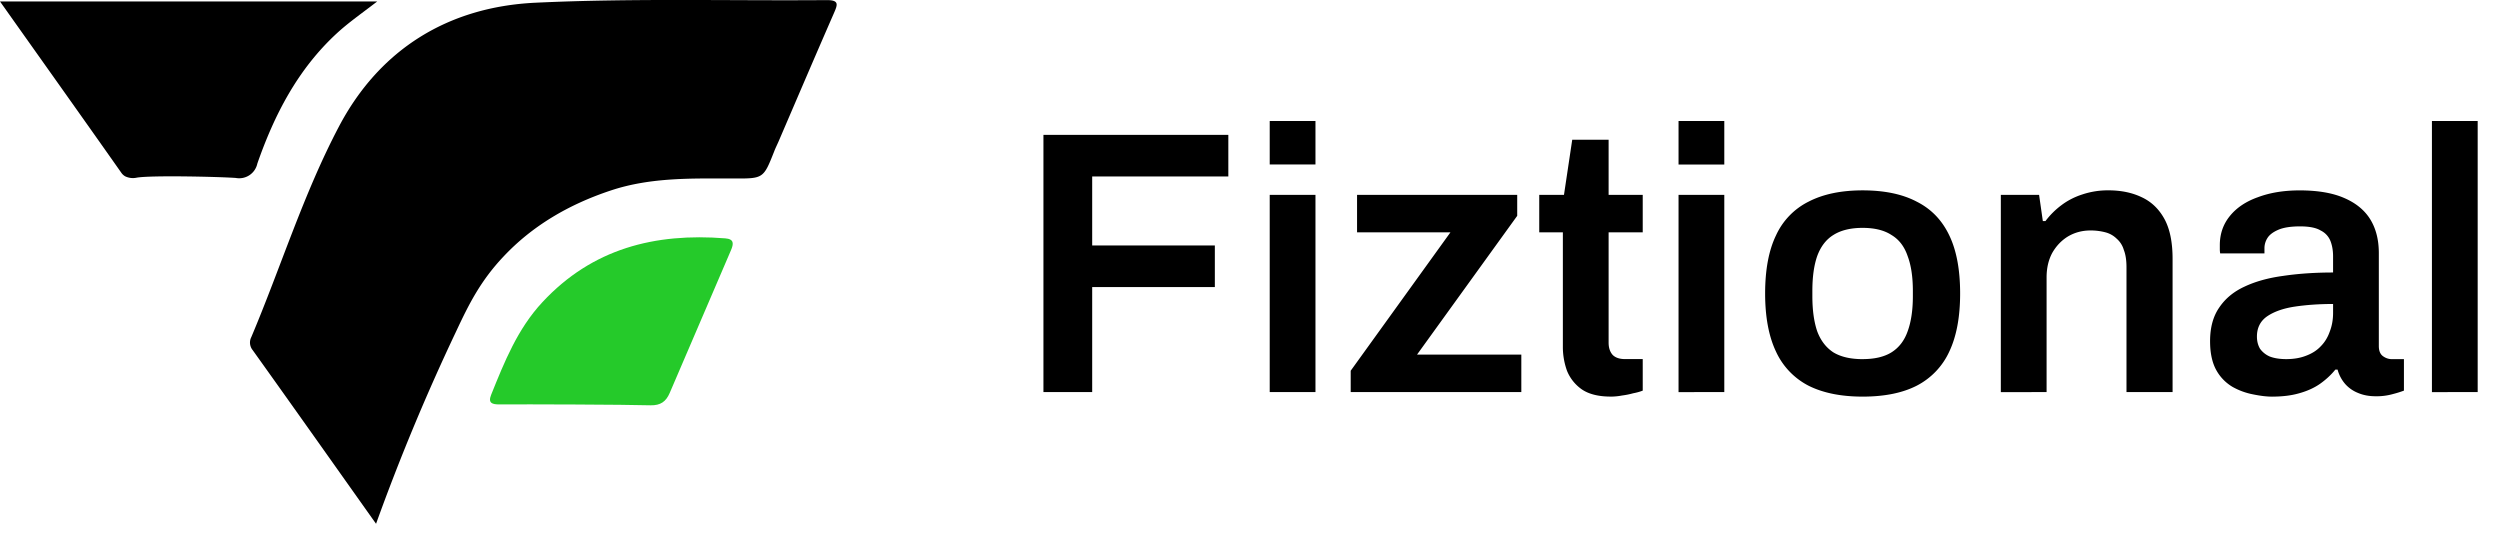
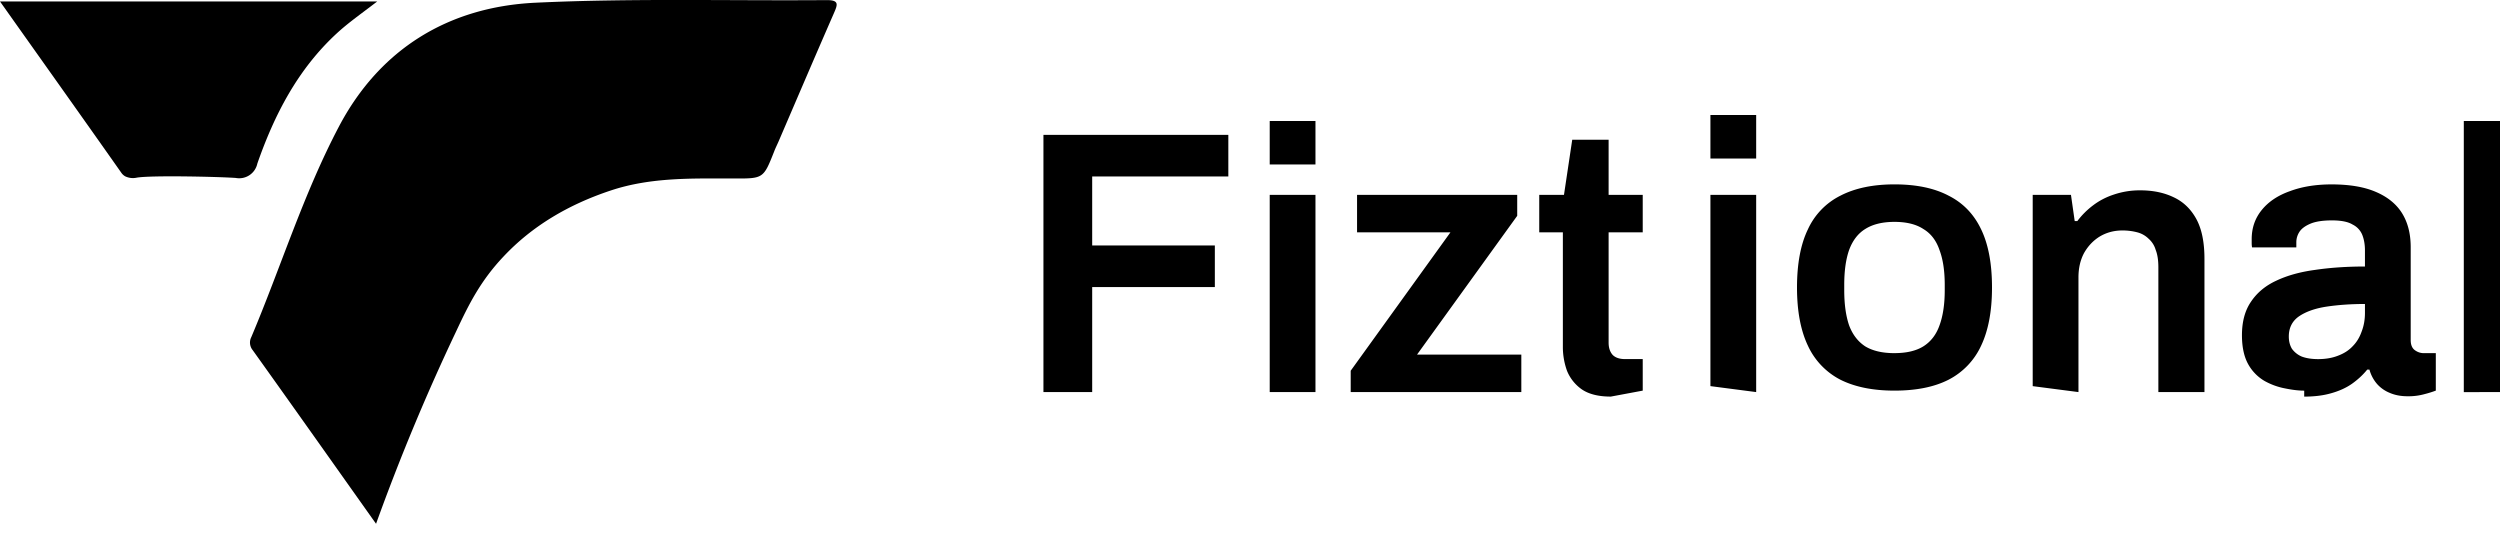
<svg xmlns="http://www.w3.org/2000/svg" width="96" height="21" fill="none">
  <path fill="#000" d="M0 .056h14.485c-.605.465-1.107.814-1.558 1.23-1.492 1.378-2.39 3.116-3.045 4.995a.713.713 0 0 1-.831.552c-.659-.047-3.268-.106-3.805-.01a.68.68 0 0 1-.44-.053.45.45 0 0 1-.15-.14C3.13 4.462 1.593 2.304 0 .056" />
-   <path fill="#25CA2A" d="M19.184 15.53c-.276 0-.455-.044-.324-.37.51-1.267 1.014-2.532 1.971-3.559 1.913-2.057 4.319-2.662 7.019-2.448.348.026.323.215.219.457q-1.18 2.737-2.351 5.477c-.143.333-.348.484-.739.477-.946-.029-4.81-.042-5.795-.034" />
-   <path fill="#000" d="M14.44 20.113c-1.614-2.275-3.171-4.478-4.737-6.668a.46.46 0 0 1-.053-.5c1.134-2.685 2-5.49 3.357-8.07C14.58 1.877 17.23.26 20.569.104c3.72-.176 7.454-.07 11.183-.1.484 0 .41.18.272.498-.717 1.641-1.42 3.286-2.127 4.93-.056.129-.121.256-.17.387-.411 1.035-.41 1.04-1.544 1.035-1.591 0-3.186-.053-4.727.46-1.647.547-3.035 1.378-4.126 2.542-.874.927-1.317 1.806-1.815 2.871a82 82 0 0 0-3.074 7.385M40.068 15.056V5.178h7.1v1.598H41.94v2.65h4.71v1.598h-4.71v4.032zm8.689-8.74v-1.67h1.757v1.67zm0 8.74V7.482h1.757v7.574zm3.11 0v-.82l3.83-5.314h-3.586v-1.44h6.15v.806l-3.846 5.328h4.004v1.44zm9.99.173q-.705 0-1.109-.273a1.6 1.6 0 0 1-.576-.72 2.7 2.7 0 0 1-.158-.908V8.922h-.907v-1.44h.95l.317-2.117h1.397v2.117h1.31v1.44h-1.31v4.233q0 .302.158.476.159.158.475.158h.677V15a2 2 0 0 1-.36.1 3 3 0 0 1-.432.087 2.4 2.4 0 0 1-.432.043m2.599-8.913v-1.67h1.757v1.67zm0 8.74V7.482h1.757v7.574zm7.07.173q-1.239 0-2.074-.417a2.77 2.77 0 0 1-1.253-1.31q-.418-.88-.418-2.233 0-1.368.418-2.232a2.7 2.7 0 0 1 1.253-1.296q.836-.432 2.073-.432 1.254 0 2.074.432.835.418 1.253 1.296.417.864.417 2.232 0 1.353-.417 2.232a2.77 2.77 0 0 1-1.253 1.31q-.82.418-2.074.418m0-1.44q.69 0 1.108-.26.432-.272.62-.806.201-.547.201-1.353v-.202q0-.806-.202-1.339-.186-.548-.619-.806-.417-.274-1.109-.274-.69 0-1.123.274-.417.258-.619.806-.187.533-.187 1.34v.2q0 .808.187 1.354.2.533.62.807.431.26 1.122.26m5.308 1.267V7.482h1.469l.144 1.008h.1q.26-.345.606-.605.36-.273.806-.417a3.1 3.1 0 0 1 1.008-.159q.72 0 1.267.26.562.258.879.834t.316 1.541v5.112h-1.77v-4.795q0-.404-.102-.662a.9.9 0 0 0-.273-.432.96.96 0 0 0-.432-.245 2.2 2.2 0 0 0-.576-.072q-.476 0-.864.23-.375.23-.605.634-.216.403-.216.936v4.406zm10.426.173q-.318 0-.735-.086a2.6 2.6 0 0 1-.792-.288 1.7 1.7 0 0 1-.62-.634q-.244-.432-.244-1.123 0-.778.346-1.282.345-.518.965-.806.633-.302 1.497-.418.879-.13 1.915-.13v-.618q0-.332-.1-.59a.76.76 0 0 0-.375-.404q-.26-.159-.792-.159t-.835.13q-.302.13-.418.317a.73.73 0 0 0-.115.389v.201h-1.7a1 1 0 0 1-.014-.144v-.172q0-.649.39-1.124.387-.476 1.08-.72.69-.259 1.598-.259 1.035 0 1.699.288.677.289 1.008.82.33.534.331 1.297v3.571q0 .273.158.389.159.115.346.115h.46V15a4 4 0 0 1-.417.13 2.3 2.3 0 0 1-.677.086q-.375 0-.676-.13a1.3 1.3 0 0 1-.49-.346 1.4 1.4 0 0 1-.288-.547h-.086q-.245.303-.59.547-.332.231-.793.36-.446.13-1.037.13m.532-1.44q.433 0 .763-.13.346-.129.562-.36.23-.23.346-.561.13-.33.13-.72v-.346q-.793 0-1.47.101-.662.1-1.065.375-.39.273-.389.777 0 .26.115.46a.9.9 0 0 0 .375.303q.259.1.633.101m5.597 1.267V4.646h1.757v10.41z" />
+   <path fill="#000" d="M14.44 20.113c-1.614-2.275-3.171-4.478-4.737-6.668a.46.46 0 0 1-.053-.5c1.134-2.685 2-5.49 3.357-8.07C14.58 1.877 17.23.26 20.569.104c3.72-.176 7.454-.07 11.183-.1.484 0 .41.18.272.498-.717 1.641-1.42 3.286-2.127 4.93-.056.129-.121.256-.17.387-.411 1.035-.41 1.04-1.544 1.035-1.591 0-3.186-.053-4.727.46-1.647.547-3.035 1.378-4.126 2.542-.874.927-1.317 1.806-1.815 2.871a82 82 0 0 0-3.074 7.385M40.068 15.056V5.178h7.1v1.598H41.94v2.65h4.71v1.598h-4.71v4.032zm8.689-8.74v-1.67h1.757v1.67zm0 8.74V7.482h1.757v7.574zm3.11 0v-.82l3.83-5.314h-3.586v-1.44h6.15v.806l-3.846 5.328h4.004v1.44zm9.99.173q-.705 0-1.109-.273a1.6 1.6 0 0 1-.576-.72 2.7 2.7 0 0 1-.158-.908V8.922h-.907v-1.44h.95l.317-2.117h1.397v2.117h1.31v1.44h-1.31v4.233q0 .302.158.476.159.158.475.158h.677V15m2.599-8.913v-1.67h1.757v1.67zm0 8.74V7.482h1.757v7.574zm7.07.173q-1.239 0-2.074-.417a2.77 2.77 0 0 1-1.253-1.31q-.418-.88-.418-2.233 0-1.368.418-2.232a2.7 2.7 0 0 1 1.253-1.296q.836-.432 2.073-.432 1.254 0 2.074.432.835.418 1.253 1.296.417.864.417 2.232 0 1.353-.417 2.232a2.77 2.77 0 0 1-1.253 1.31q-.82.418-2.074.418m0-1.44q.69 0 1.108-.26.432-.272.62-.806.201-.547.201-1.353v-.202q0-.806-.202-1.339-.186-.548-.619-.806-.417-.274-1.109-.274-.69 0-1.123.274-.417.258-.619.806-.187.533-.187 1.34v.2q0 .808.187 1.354.2.533.62.807.431.26 1.122.26m5.308 1.267V7.482h1.469l.144 1.008h.1q.26-.345.606-.605.36-.273.806-.417a3.1 3.1 0 0 1 1.008-.159q.72 0 1.267.26.562.258.879.834t.316 1.541v5.112h-1.77v-4.795q0-.404-.102-.662a.9.9 0 0 0-.273-.432.96.96 0 0 0-.432-.245 2.2 2.2 0 0 0-.576-.072q-.476 0-.864.23-.375.23-.605.634-.216.403-.216.936v4.406zm10.426.173q-.318 0-.735-.086a2.6 2.6 0 0 1-.792-.288 1.7 1.7 0 0 1-.62-.634q-.244-.432-.244-1.123 0-.778.346-1.282.345-.518.965-.806.633-.302 1.497-.418.879-.13 1.915-.13v-.618q0-.332-.1-.59a.76.76 0 0 0-.375-.404q-.26-.159-.792-.159t-.835.13q-.302.13-.418.317a.73.73 0 0 0-.115.389v.201h-1.7a1 1 0 0 1-.014-.144v-.172q0-.649.39-1.124.387-.476 1.08-.72.69-.259 1.598-.259 1.035 0 1.699.288.677.289 1.008.82.33.534.331 1.297v3.571q0 .273.158.389.159.115.346.115h.46V15a4 4 0 0 1-.417.13 2.3 2.3 0 0 1-.677.086q-.375 0-.676-.13a1.3 1.3 0 0 1-.49-.346 1.4 1.4 0 0 1-.288-.547h-.086q-.245.303-.59.547-.332.231-.793.36-.446.13-1.037.13m.532-1.44q.433 0 .763-.13.346-.129.562-.36.23-.23.346-.561.13-.33.13-.72v-.346q-.793 0-1.47.101-.662.1-1.065.375-.39.273-.389.777 0 .26.115.46a.9.9 0 0 0 .375.303q.259.1.633.101m5.597 1.267V4.646h1.757v10.41z" />
</svg>